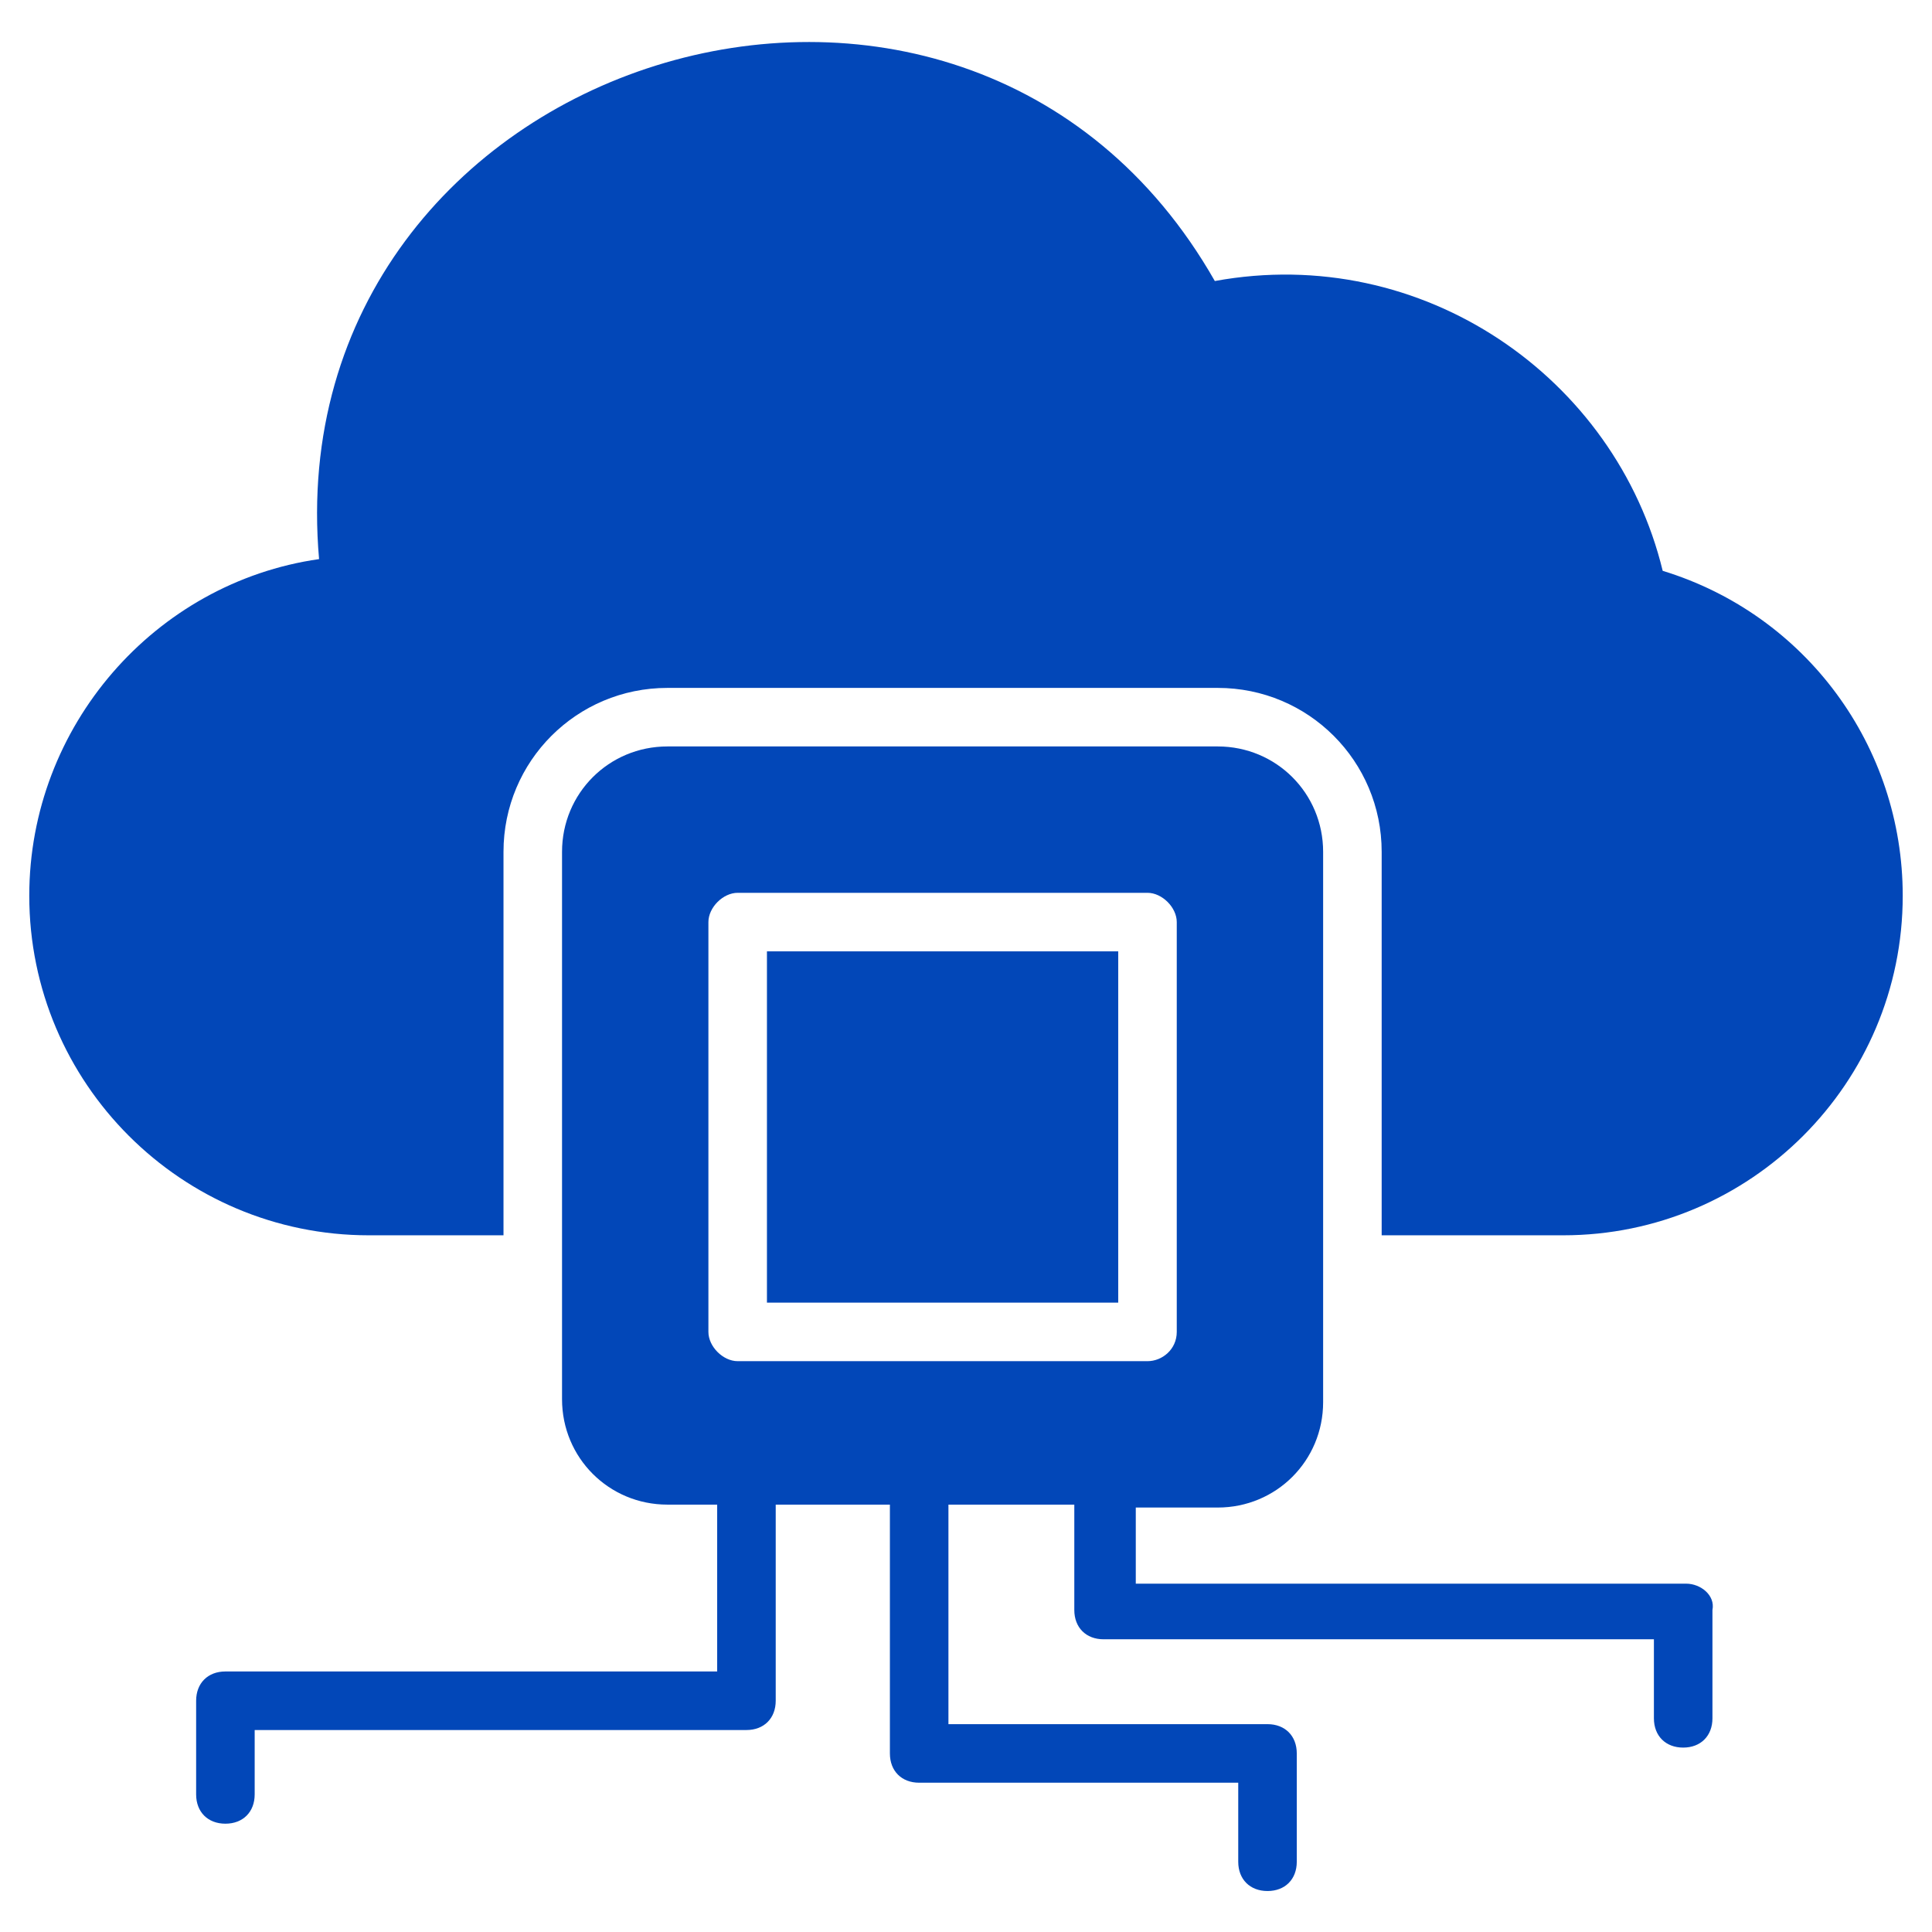
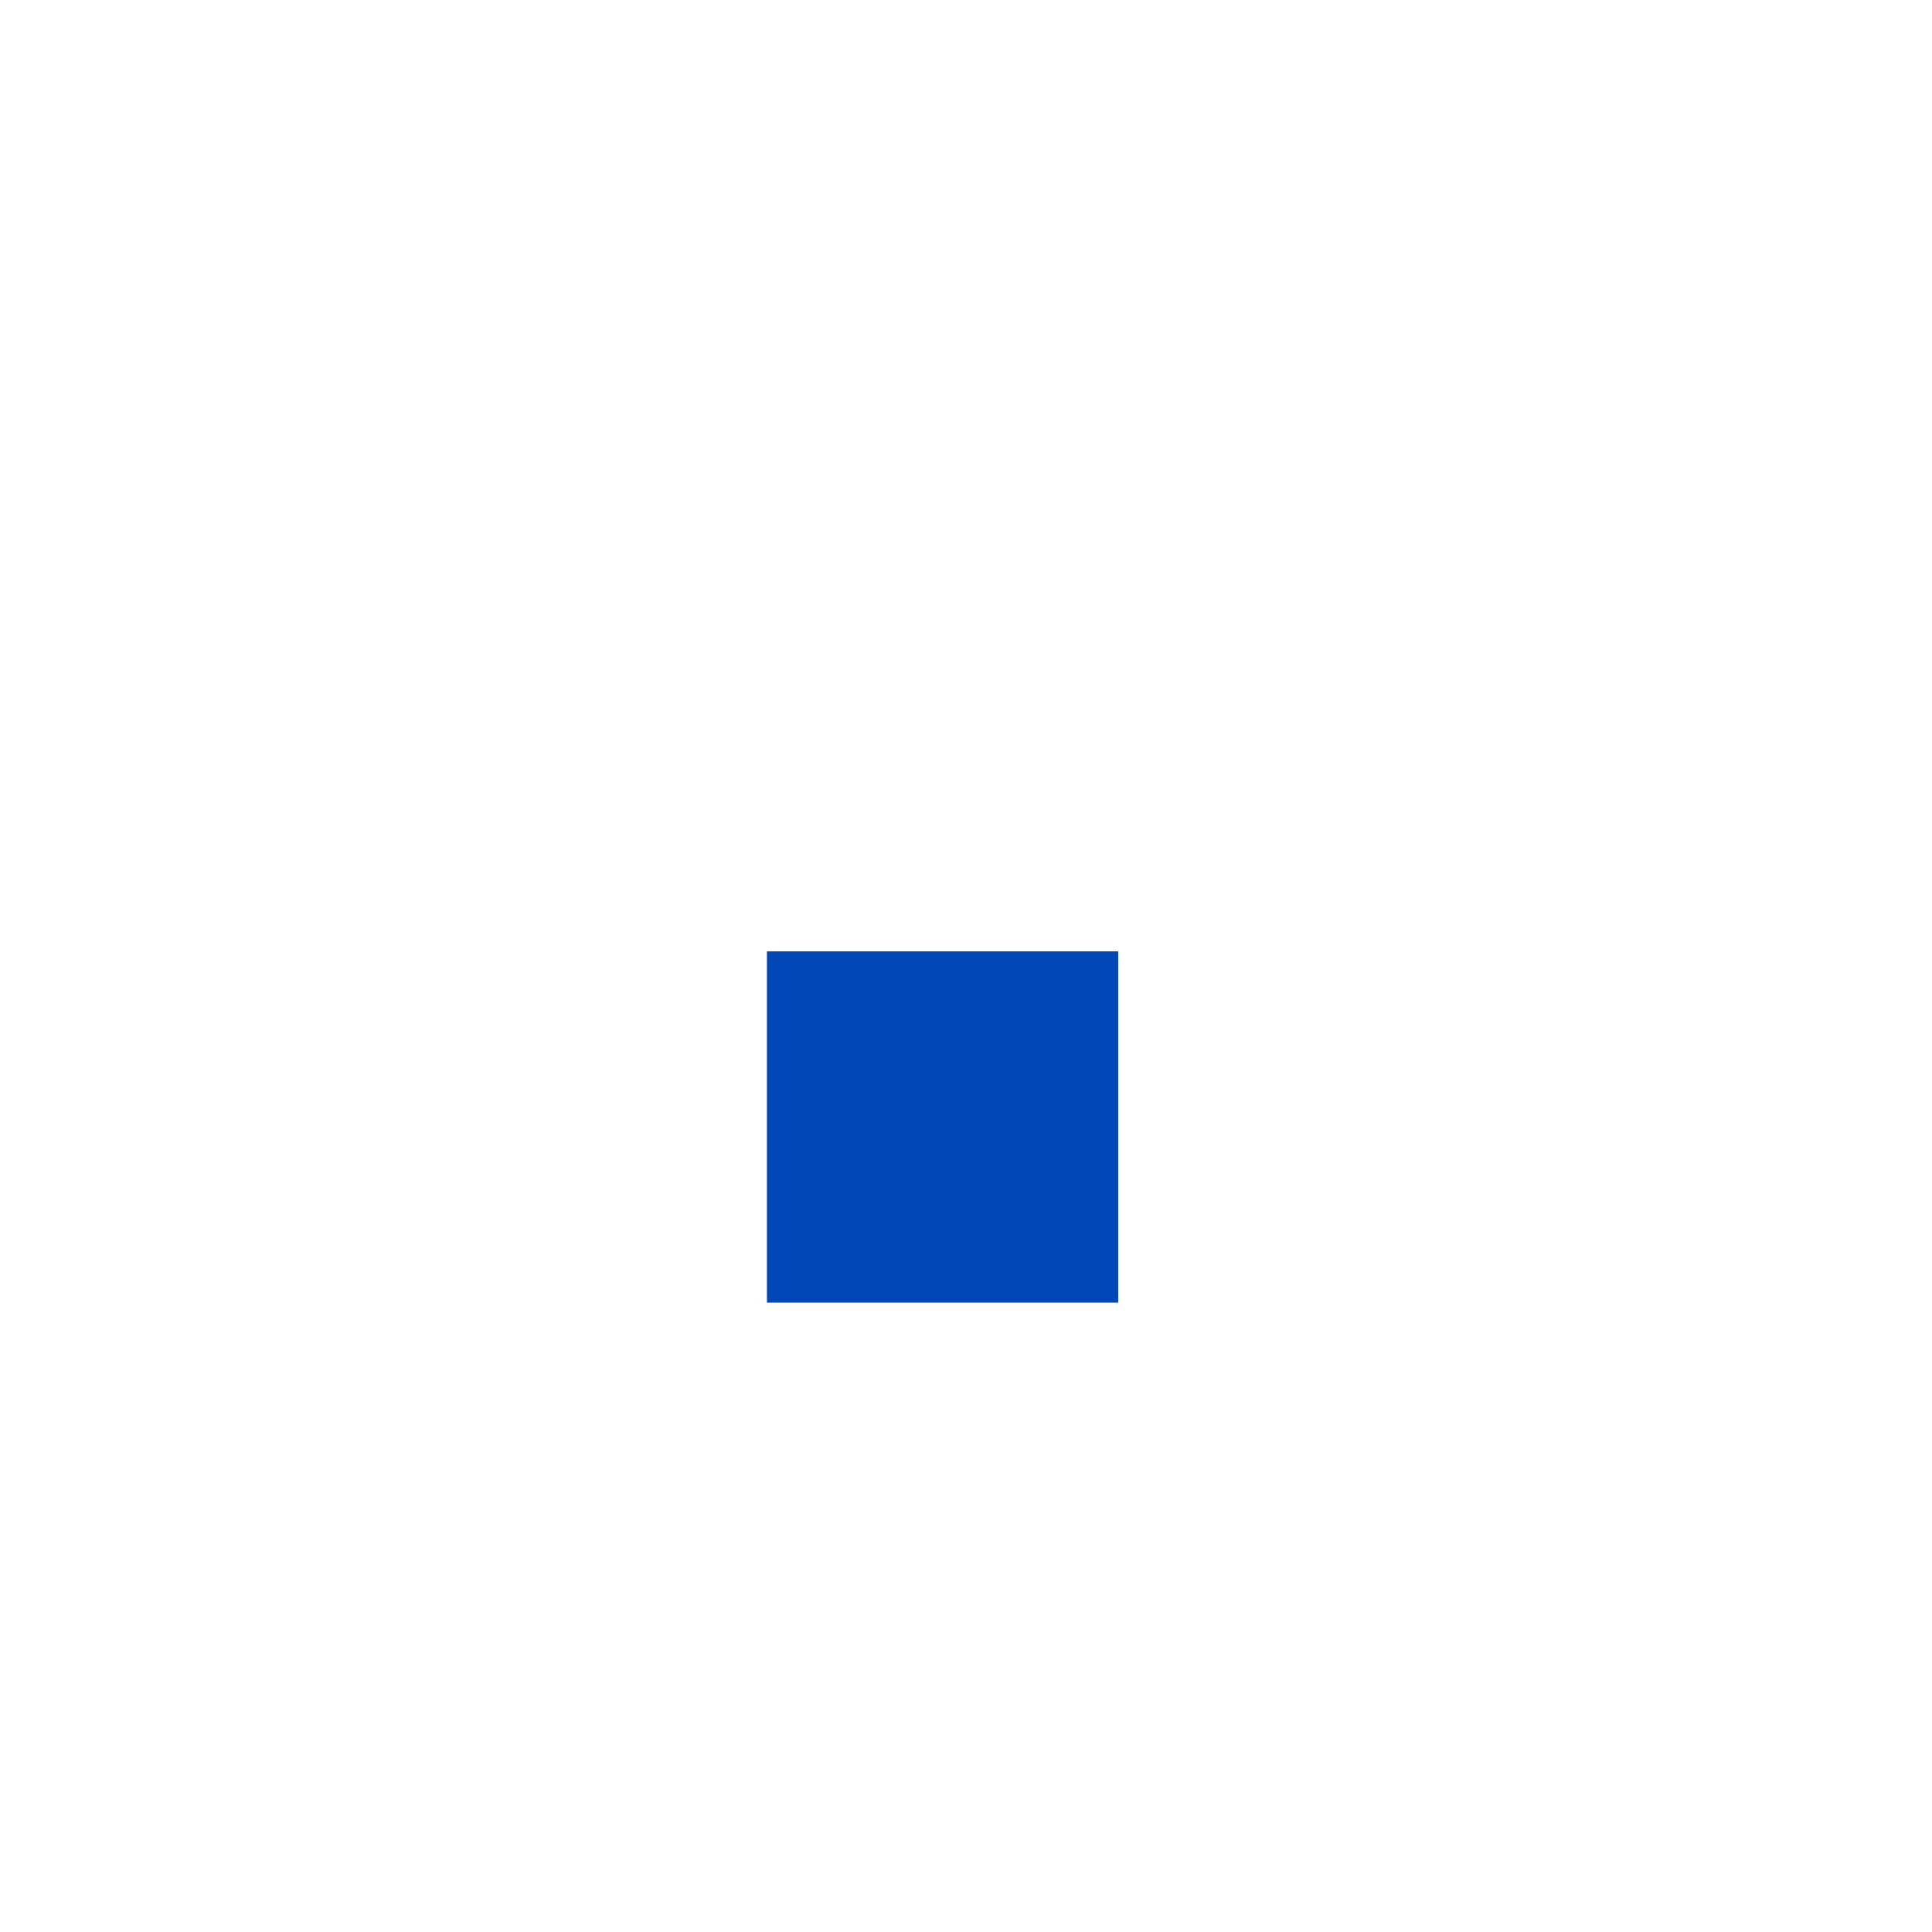
<svg xmlns="http://www.w3.org/2000/svg" width="100" height="100" viewBox="0 0 100 100" fill="none">
-   <path d="M86.061 29.546C83.636 19.546 73.636 12.576 62.879 14.546C49.849 -8.333 14.242 2.879 16.515 28.939C8.03 30.151 1.515 37.576 1.515 46.364C1.515 56.061 9.394 63.939 19.091 63.939H26.061V44.091C26.061 39.394 29.849 35.606 34.545 35.606H63.03C67.727 35.606 71.515 39.394 71.515 44.091V63.939H80.909C90.606 63.939 98.485 56.061 98.485 46.364C98.485 38.636 93.485 31.818 86.061 29.546Z" fill="#0247B8" />
  <path d="M39.697 49.242H57.879V67.424H39.697V49.242Z" fill="#0247B8" />
-   <path d="M87.273 81.97H58.788V78.03H63.03C66.061 78.03 68.485 75.606 68.485 72.576V44.091C68.485 41.061 66.061 38.636 63.03 38.636H34.545C31.515 38.636 29.091 41.061 29.091 44.091V72.424C29.091 75.454 31.515 77.879 34.545 77.879H37.121V86.515H11.667C10.758 86.515 10.152 87.121 10.152 88.03V92.879C10.152 93.788 10.758 94.394 11.667 94.394C12.576 94.394 13.182 93.788 13.182 92.879V89.546H38.636C39.545 89.546 40.151 88.939 40.151 88.03V77.879H46.061V90.758C46.061 91.667 46.667 92.273 47.576 92.273H64.091V96.364C64.091 97.273 64.697 97.879 65.606 97.879C66.515 97.879 67.121 97.273 67.121 96.364V90.758C67.121 89.849 66.515 89.242 65.606 89.242H49.091V77.879H55.606V83.333C55.606 84.242 56.212 84.849 57.121 84.849H85.606V88.939C85.606 89.849 86.212 90.455 87.121 90.455C88.03 90.455 88.636 89.849 88.636 88.939V83.333C88.788 82.576 88.03 81.97 87.273 81.97ZM36.667 68.939V47.727C36.667 46.97 37.424 46.212 38.182 46.212H59.394C60.151 46.212 60.909 46.97 60.909 47.727V68.939C60.909 69.849 60.151 70.454 59.394 70.454H38.182C37.424 70.454 36.667 69.697 36.667 68.939Z" fill="#0247B8" />
</svg>